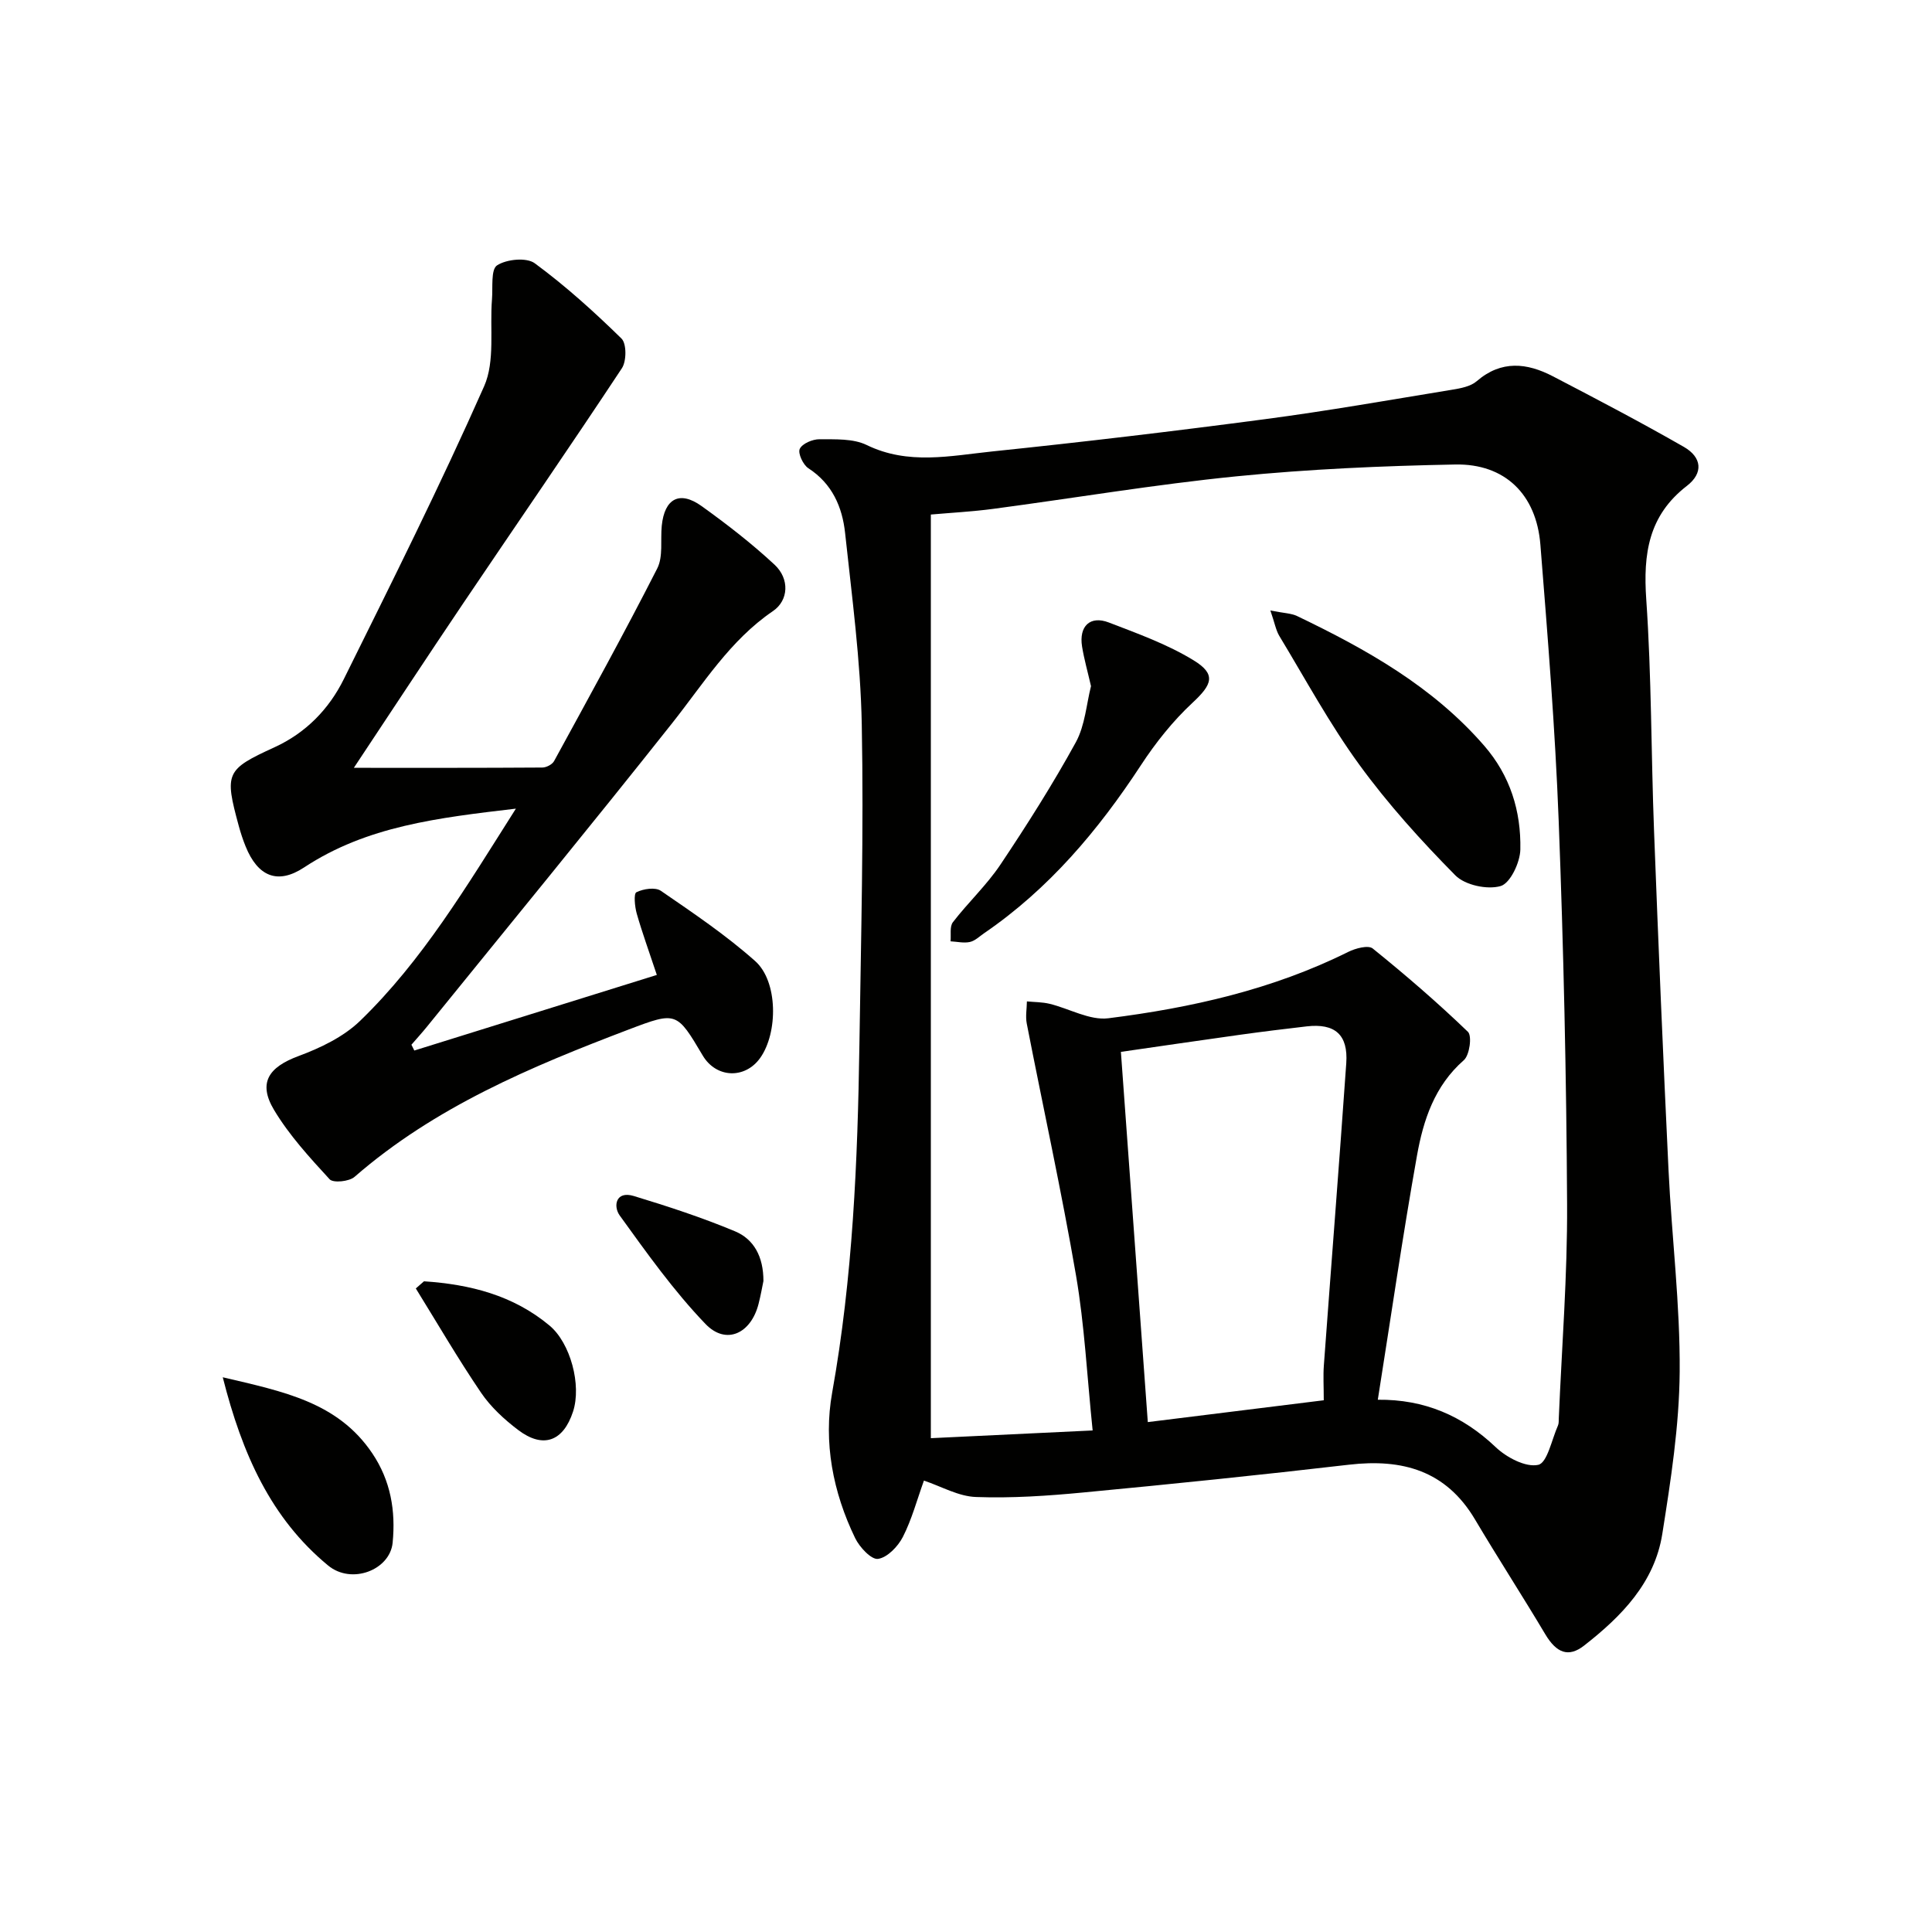
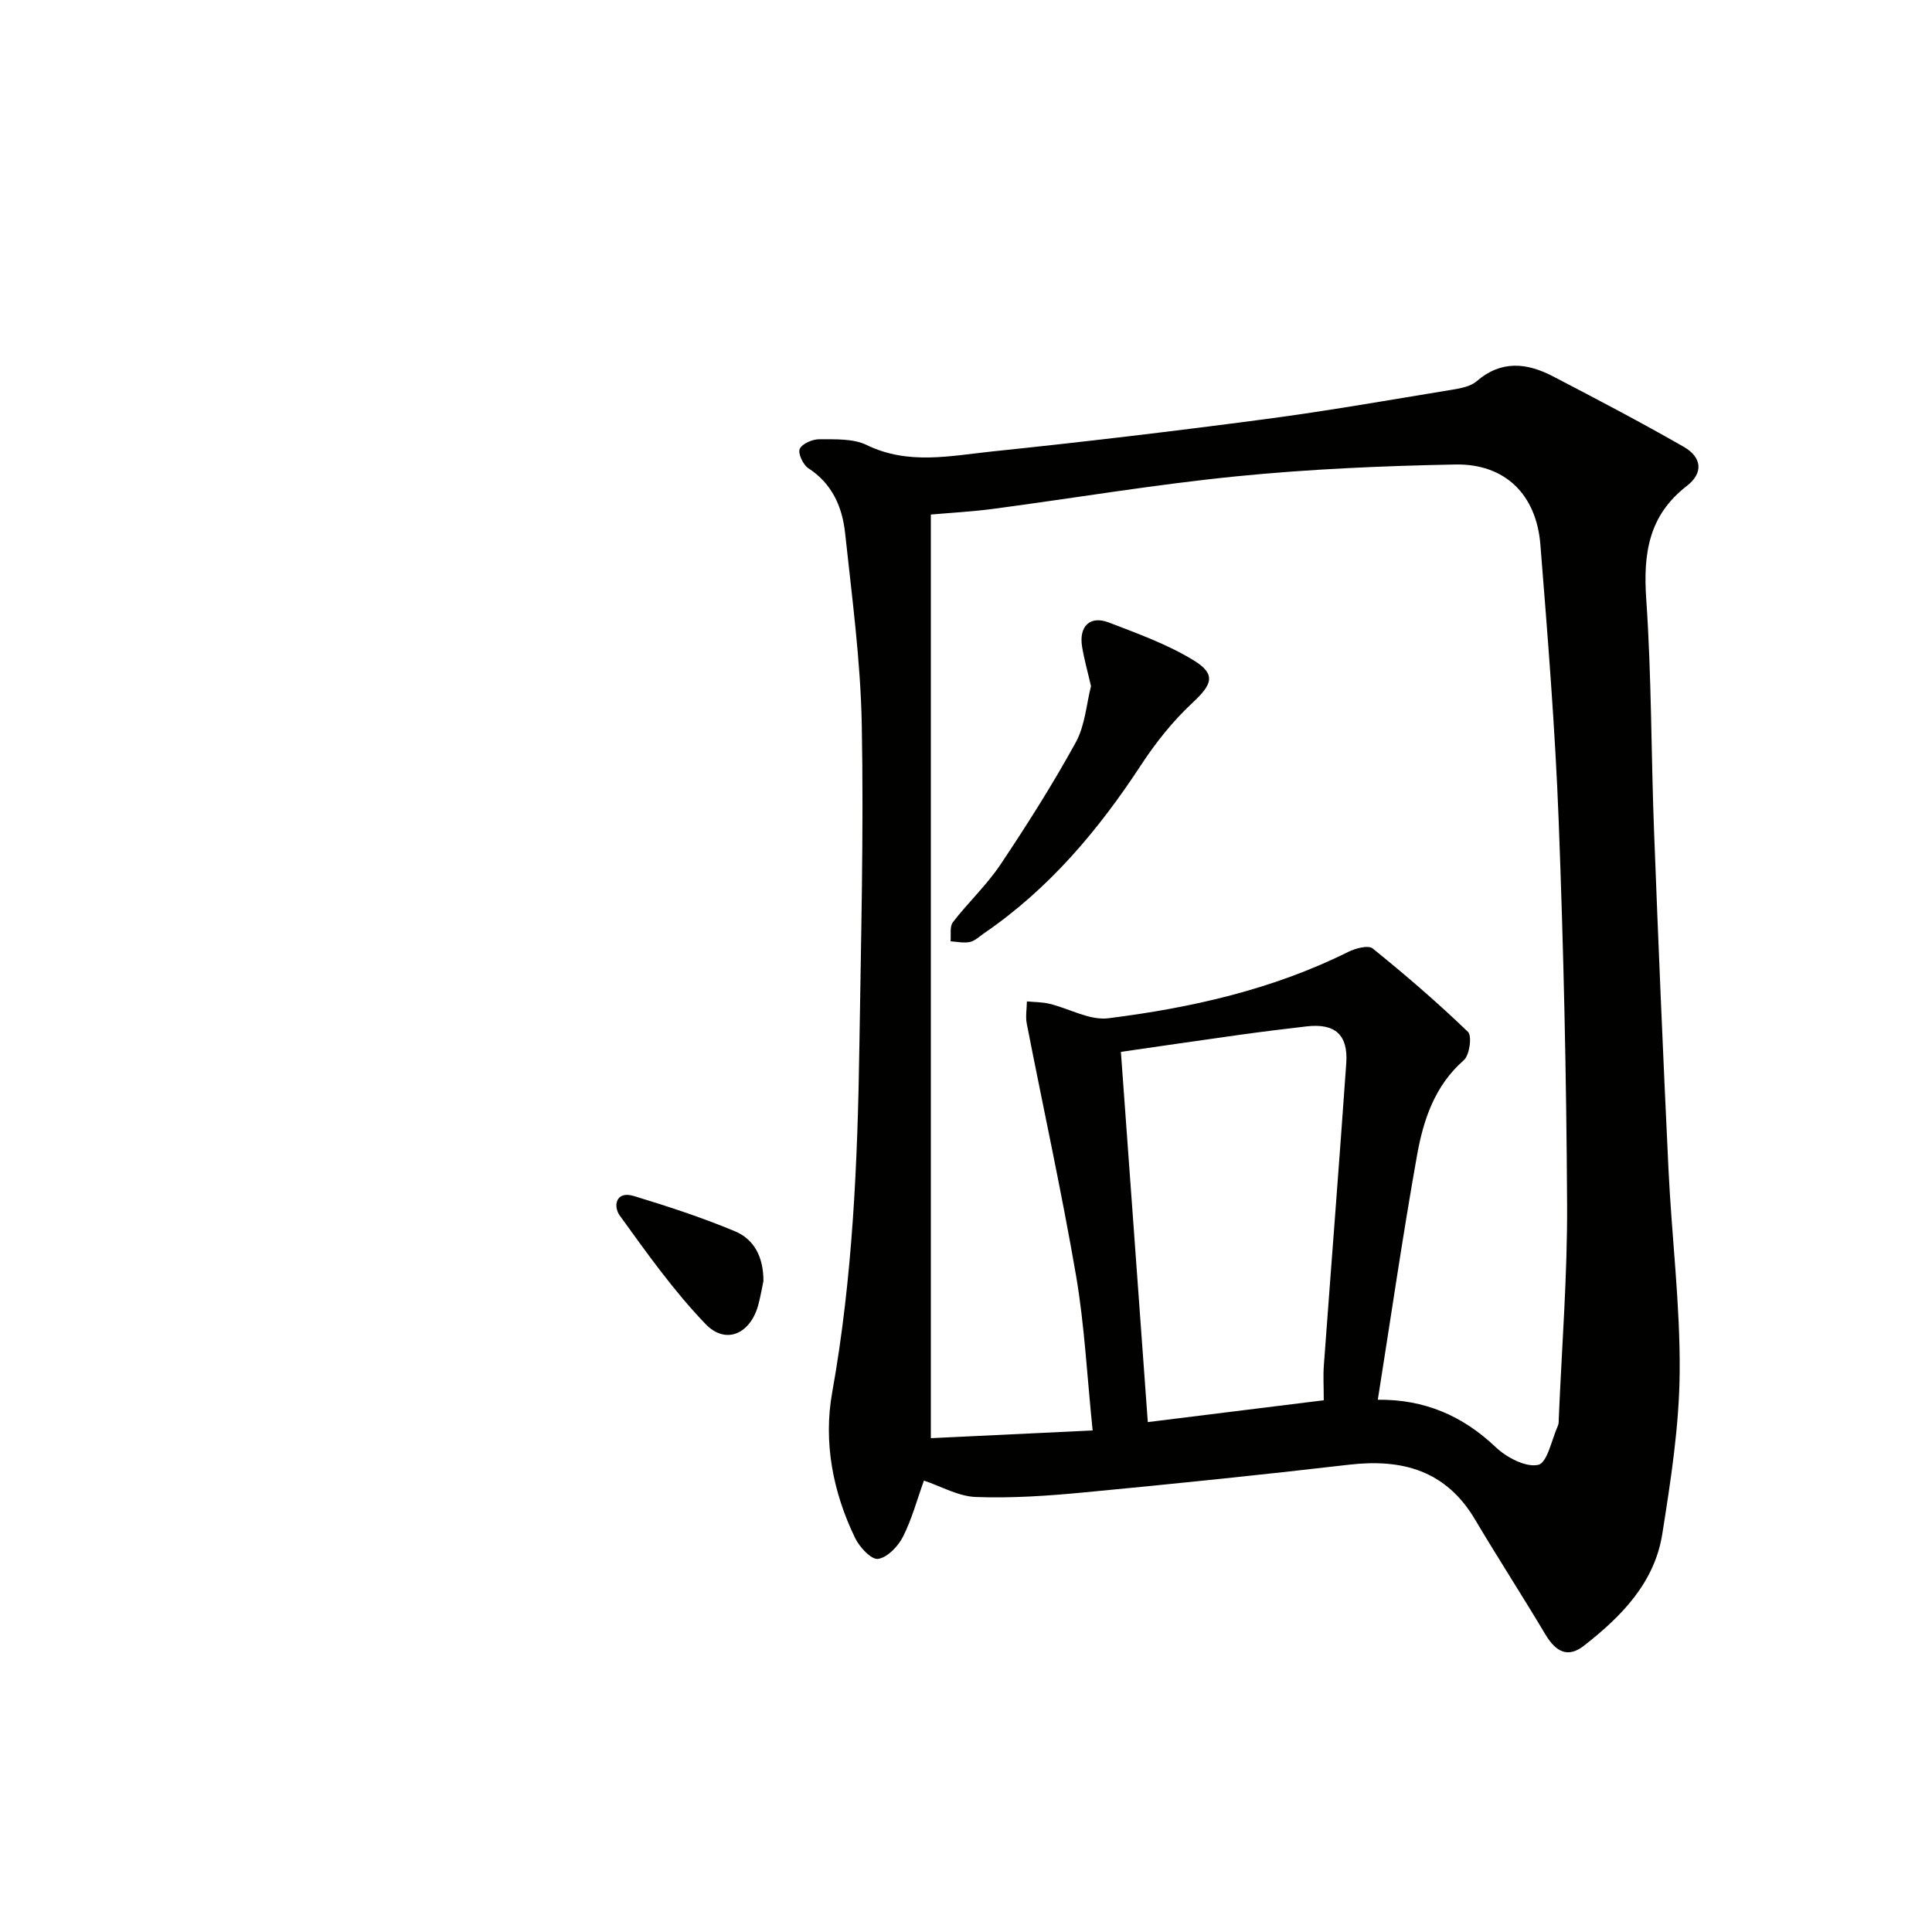
<svg xmlns="http://www.w3.org/2000/svg" enable-background="new 0 0 400 400" viewBox="0 0 400 400">
  <g fill="#010100">
    <path d="m191.29 306.54c-1.45 4.02-2.51 8.04-4.36 11.66-1.01 1.98-3.21 4.27-5.14 4.55-1.39.2-3.83-2.42-4.74-4.3-4.61-9.51-6.6-19.85-4.76-30.12 4.27-23.84 5.28-47.86 5.64-71.96.33-22.13.91-44.27.49-66.39-.25-13.23-2.04-26.44-3.45-39.62-.58-5.38-2.66-10.21-7.6-13.41-1.1-.71-2.21-3.1-1.79-4.01.51-1.1 2.65-2.01 4.08-2 3.29.03 6.98-.17 9.79 1.2 8.59 4.18 17.32 2.23 25.95 1.33 18.82-1.95 37.63-4.19 56.39-6.67 12.99-1.71 25.9-3.99 38.84-6.11 1.77-.29 3.84-.67 5.11-1.77 5.1-4.4 10.41-3.8 15.77-1.01 9.11 4.74 18.21 9.51 27.11 14.61 3.76 2.16 4.07 5.42.64 8.07-7.98 6.16-9.07 14.09-8.42 23.51 1.1 15.92 1 31.93 1.61 47.89.89 23.43 1.88 46.85 3 70.26.67 13.94 2.42 27.87 2.31 41.79-.09 11.2-1.84 22.44-3.6 33.55-1.6 10.1-8.45 17.07-16.2 23.12-3.22 2.51-5.71 1.53-8.03-2.36-4.75-7.98-9.81-15.78-14.55-23.77-6.01-10.12-15.03-12.61-26.08-11.33-18.31 2.13-36.65 4.01-55 5.75-7.36.7-14.8 1.21-22.17.94-3.65-.1-7.22-2.19-10.84-3.4zm93.97-16.74c9.64-.1 17.55 3.3 24.4 9.81 2.25 2.14 6.22 4.24 8.81 3.67 1.88-.41 2.8-5.25 4.09-8.14.19-.43.15-.98.17-1.48.62-14.79 1.8-29.58 1.72-44.36-.14-26.45-.73-52.9-1.74-79.33-.73-19.09-2.27-38.16-3.79-57.21-.83-10.4-7.34-16.79-17.63-16.59-15.12.29-30.27.95-45.31 2.45-16.83 1.68-33.54 4.5-50.31 6.73-4.36.58-8.76.81-12.95 1.18v191.23c10.97-.52 21.95-1.05 33.5-1.6-1.17-11.33-1.68-21.82-3.44-32.08-3-17.45-6.81-34.77-10.2-52.16-.29-1.47.01-3.06.03-4.59 1.57.15 3.19.13 4.71.5 4.08.99 8.3 3.48 12.16 2.99 17.15-2.16 33.97-5.94 49.64-13.73 1.5-.75 4.15-1.46 5.08-.72 6.8 5.49 13.43 11.2 19.72 17.26.88.85.34 4.83-.85 5.87-6.07 5.31-8.39 12.42-9.7 19.76-2.97 16.66-5.39 33.4-8.11 50.54zm-47.62 4.63c12.21-1.51 24.26-3.01 36.43-4.52 0-2.91-.14-5.08.02-7.22 1.53-20.86 3.18-41.71 4.64-62.57.41-5.9-2.34-8.29-8.19-7.62-4.61.53-9.22 1.1-13.82 1.74-8.31 1.16-16.62 2.38-24.65 3.54 1.9 26.09 3.72 51.19 5.57 76.65z" />
-     <path d="m106.81 167.42c-16.12 1.9-30.85 3.6-43.86 12.18-5.51 3.63-9.59 1.82-12.09-4.34-.56-1.38-1.03-2.8-1.42-4.24-3-11-2.69-11.69 7.4-16.31 6.49-2.97 11.27-7.9 14.34-14.1 9.95-20.08 19.98-40.15 29.05-60.63 2.31-5.22 1.14-11.97 1.63-18.01.2-2.45-.27-6.17 1.05-7.03 1.96-1.28 6.1-1.69 7.81-.43 6.37 4.69 12.29 10.04 17.95 15.58 1.08 1.06 1.06 4.69.08 6.16-10.8 16.34-21.93 32.47-32.88 48.71-7.49 11.11-14.85 22.32-22.61 34.01 13.22 0 26.13.03 39.04-.06.83-.01 2.04-.64 2.42-1.34 7.22-13.23 14.51-26.44 21.35-39.87 1.26-2.47.64-5.88.94-8.85.57-5.64 3.7-7.34 8.26-4.06 5.24 3.76 10.38 7.74 15.09 12.12 3.16 2.94 2.92 7.4-.33 9.61-8.9 6.06-14.38 15.02-20.88 23.22-16.73 21.11-33.82 41.93-50.78 62.86-1.02 1.26-2.13 2.47-3.19 3.7l.6 1.2c16.65-5.19 33.3-10.38 50.21-15.65-1.63-4.91-3.04-8.77-4.16-12.7-.41-1.44-.66-4.13-.07-4.42 1.43-.71 3.9-1.09 5.06-.3 6.7 4.6 13.49 9.18 19.54 14.56 4.73 4.21 4.73 14.82 1.04 20.03-3.16 4.45-9.13 4.2-11.91-.49-5.37-9.05-5.41-9.15-15.3-5.39-20.24 7.7-40.15 16.04-56.79 30.52-1.11.97-4.41 1.3-5.15.5-4.14-4.5-8.36-9.11-11.49-14.32-3.4-5.66-1.14-8.89 5.01-11.18 4.56-1.69 9.35-3.98 12.79-7.31 12.88-12.46 22.01-27.78 32.25-43.93z" />
-     <path d="m46.12 285.15c12.59 2.96 23.81 5.15 30.94 15.72 3.84 5.69 4.88 11.95 4.23 18.55-.56 5.61-8.47 8.73-13.36 4.7-11.84-9.77-17.79-23.07-21.81-38.97z" />
-     <path d="m87.78 265.28c9.48.63 18.44 2.86 25.99 9.16 4.33 3.61 6.67 12.32 4.87 17.82-2.02 6.17-6.18 7.72-11.35 3.81-2.88-2.18-5.68-4.76-7.69-7.72-4.77-7.02-9.04-14.37-13.51-21.59.56-.49 1.12-.98 1.69-1.48z" />
    <path d="m158.06 265.22c-.24 1.16-.55 2.94-1 4.7-1.56 6.19-6.73 8.64-11 4.19-6.58-6.85-12.16-14.71-17.75-22.45-1.38-1.91-.85-5.18 2.91-4.04 7.08 2.15 14.14 4.46 20.96 7.31 3.88 1.62 5.89 5.22 5.88 10.29z" />
-     <path d="m263.02 126.4c2.78.55 4.32.56 5.56 1.16 14.31 6.87 28.03 14.55 38.67 26.79 5.44 6.25 7.68 13.6 7.52 21.53-.05 2.68-2.09 6.99-4.08 7.57-2.76.8-7.38-.19-9.38-2.22-7.1-7.19-13.94-14.75-19.88-22.91-6.15-8.44-11.15-17.71-16.57-26.67-.71-1.2-.95-2.68-1.84-5.25z" />
    <path d="m225.88 142.06c-.7-3.05-1.43-5.6-1.85-8.2-.68-4.21 1.66-6.47 5.54-4.98 5.98 2.3 12.13 4.51 17.55 7.83 4.74 2.9 3.84 5.01-.2 8.77-4.08 3.79-7.66 8.29-10.72 12.97-8.84 13.49-19.05 25.6-32.46 34.77-.96.66-1.88 1.58-2.95 1.81-1.26.27-2.65-.07-3.99-.14.13-1.34-.21-3.06.49-3.96 3.14-4.08 6.98-7.66 9.83-11.91 5.52-8.25 10.85-16.66 15.63-25.36 1.91-3.52 2.19-7.93 3.13-11.6z" />
  </g>
</svg>